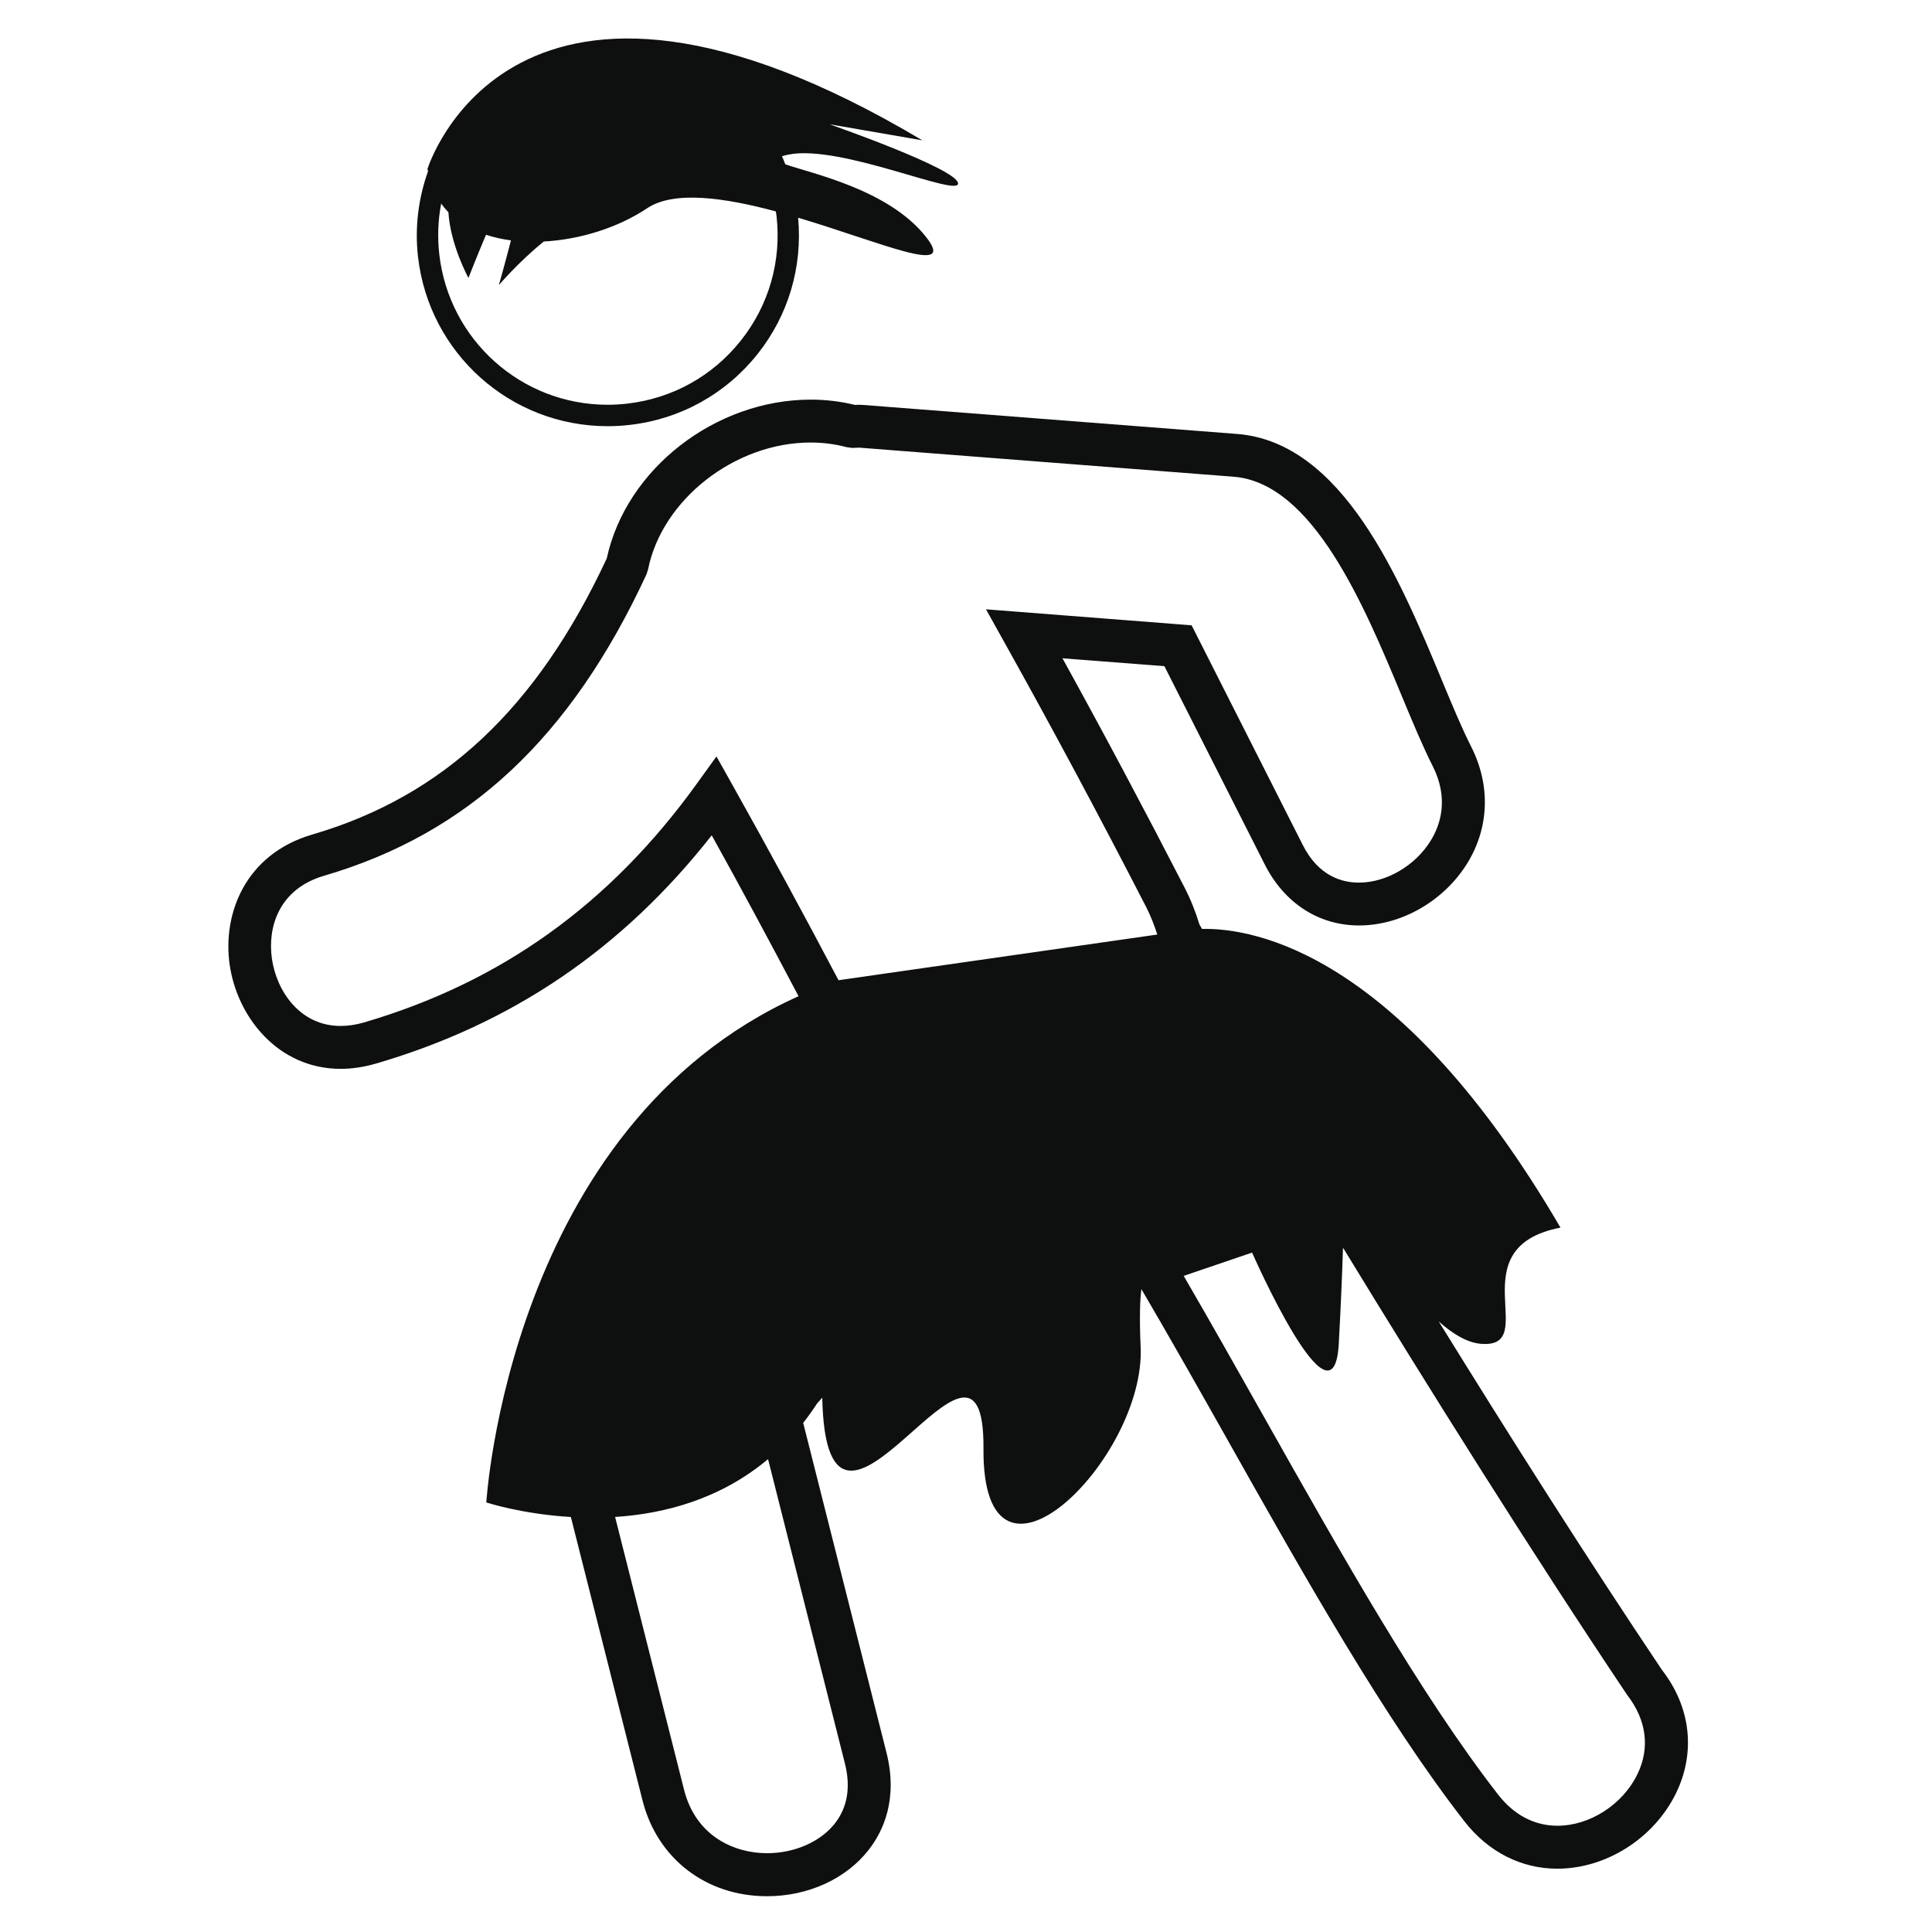
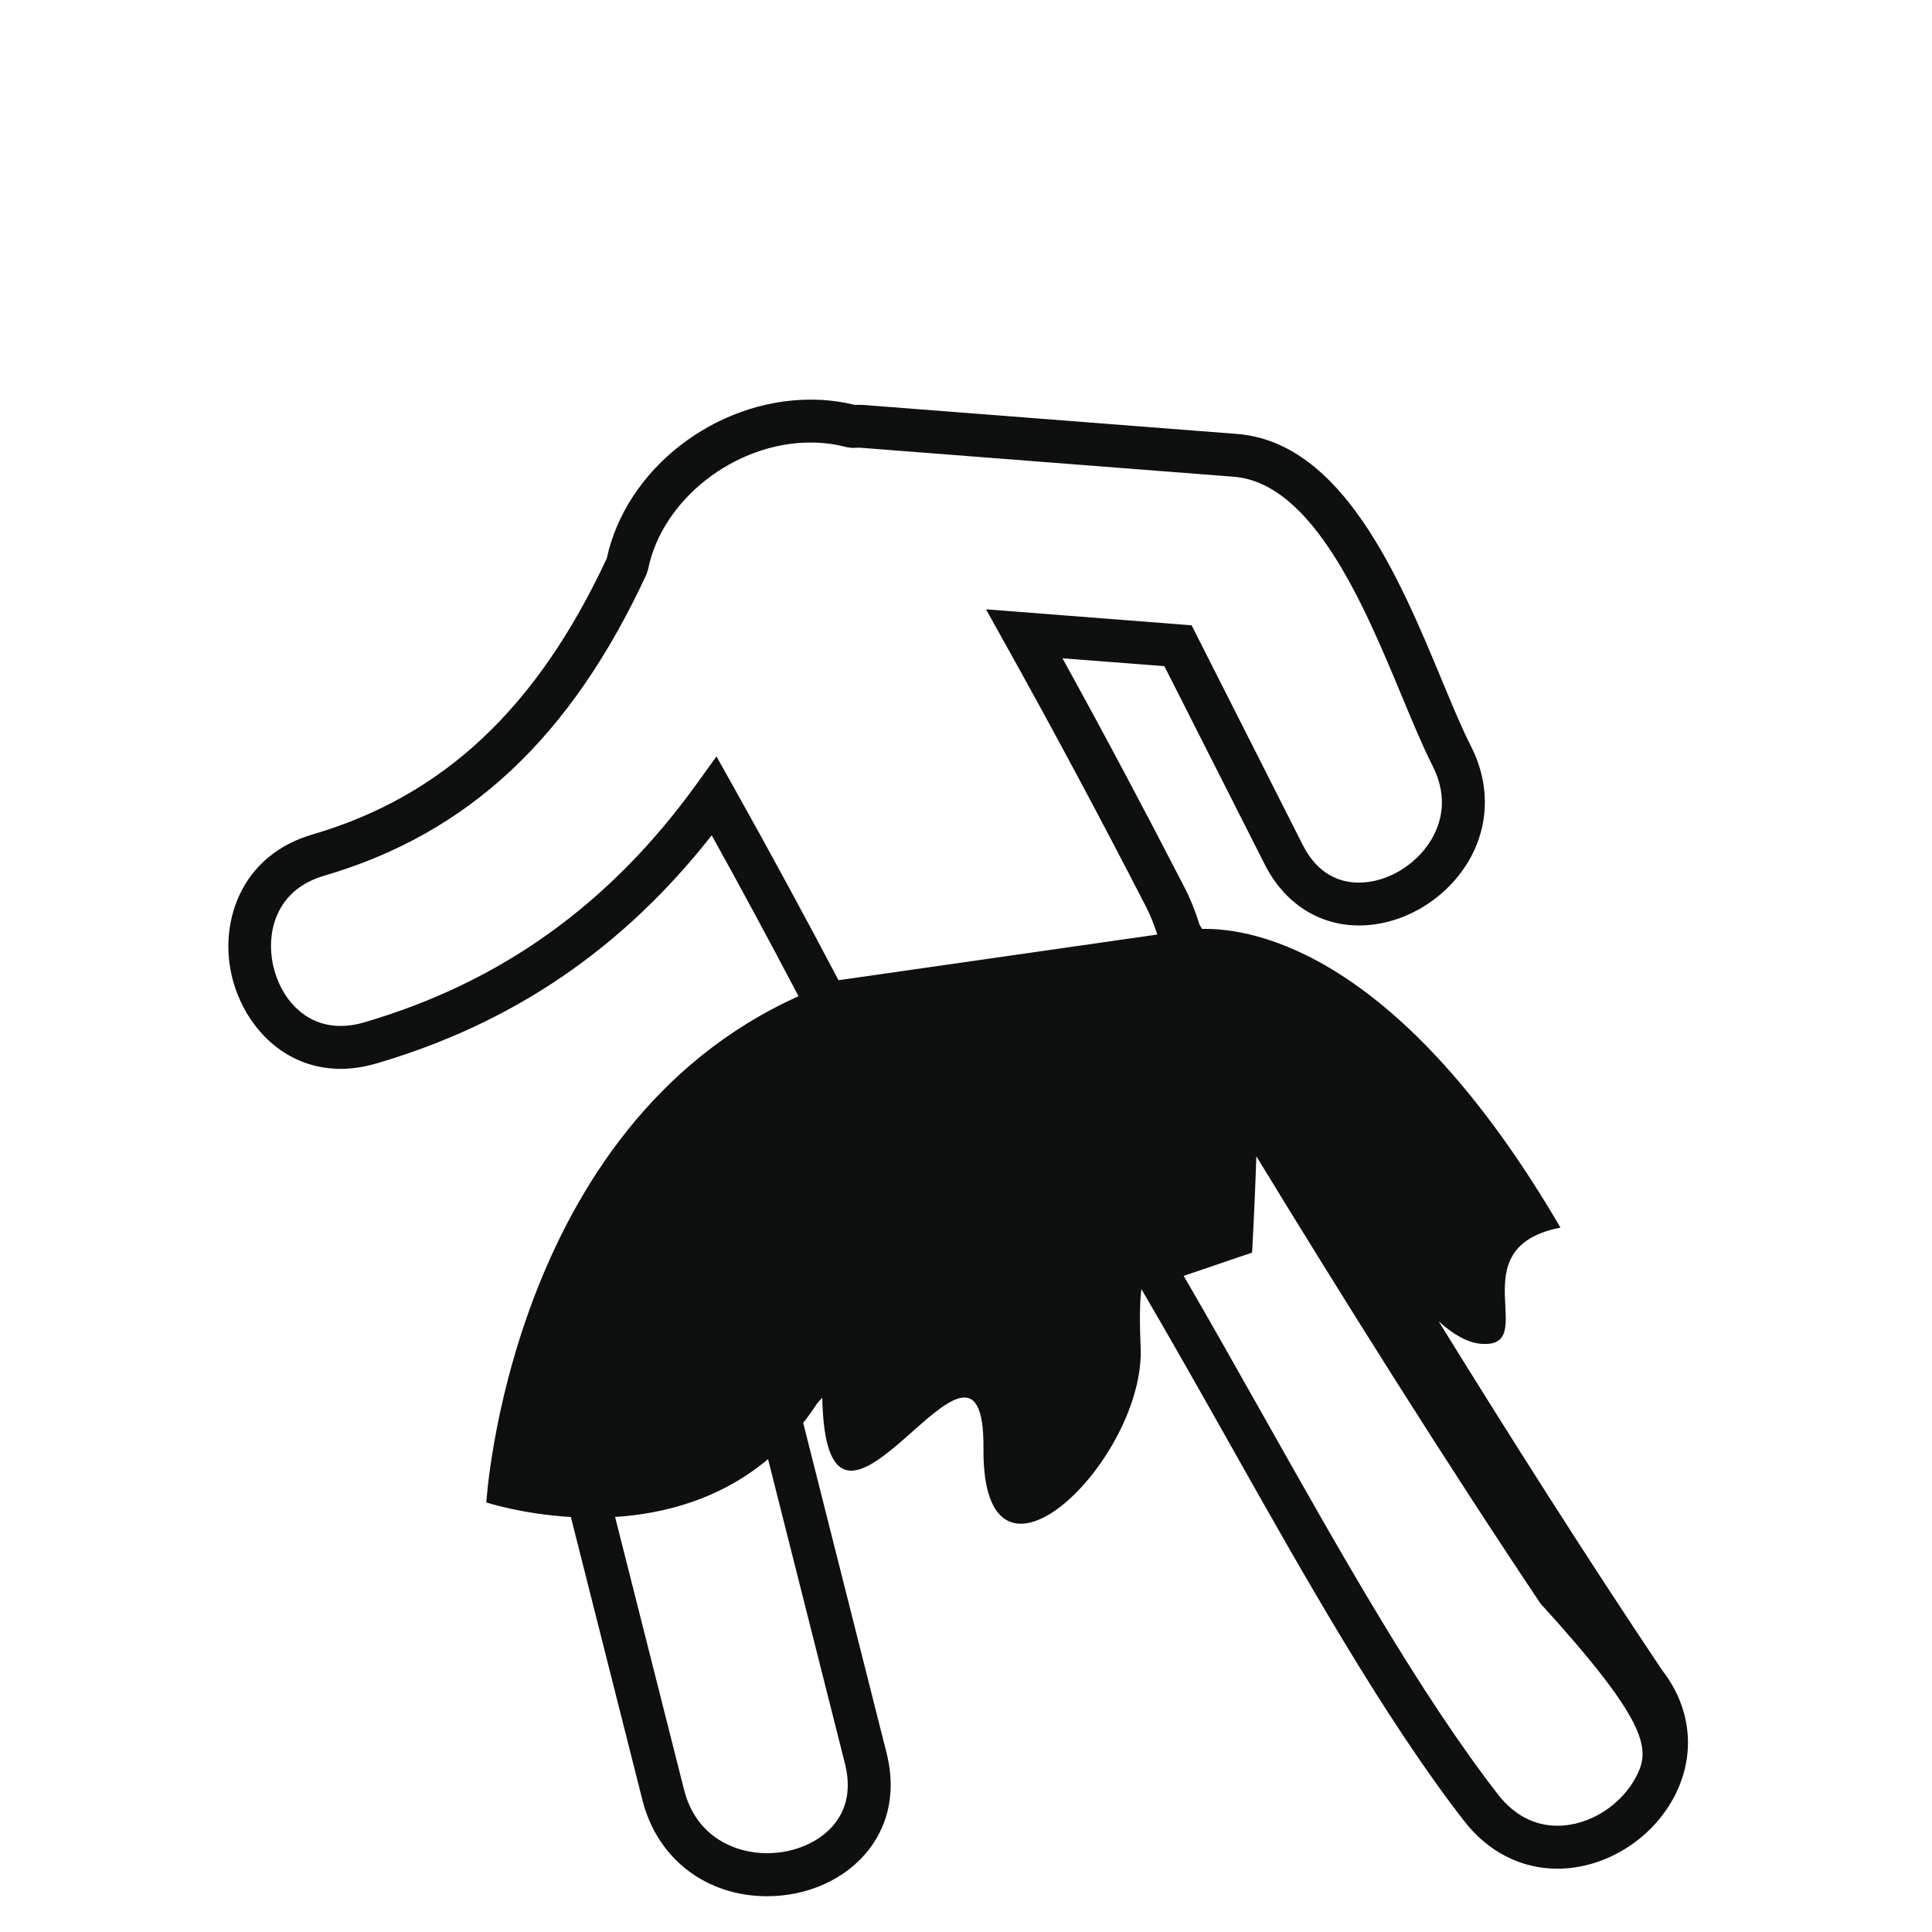
<svg xmlns="http://www.w3.org/2000/svg" version="1.1" id="Capa_1" x="0px" y="0px" width="64px" height="64px" viewBox="0 0 64 64" enable-background="new 0 0 64 64" xml:space="preserve">
  <g>
-     <path fill="#0E0F0F" d="M13.847,8.507c0.366,3.198,3.065,5.611,6.28,5.611c0.241,0,0.484-0.013,0.73-0.042   c1.68-0.19,3.185-1.025,4.239-2.349c1.022-1.286,1.492-2.884,1.343-4.515c2.758,0.822,5.28,1.958,4.235,0.634   c-1.242-1.575-3.813-2.104-4.66-2.403c-0.036-0.09-0.069-0.18-0.109-0.267c0.057-0.018,0.121-0.035,0.21-0.054   c1.717-0.355,5.669,1.436,5.621,0.948c-0.047-0.488-4.259-1.954-4.259-1.954l3.077,0.533c-13.616-8.11-16.393,0.948-16.393,0.948   c0.003,0.027,0.013,0.052,0.017,0.079C13.865,6.556,13.734,7.517,13.847,8.507z M14.614,6.745c0.074,0.101,0.154,0.197,0.24,0.285   c0.067,1.092,0.664,2.177,0.664,2.177s0.258-0.667,0.582-1.43c0.261,0.086,0.537,0.148,0.826,0.186   c-0.204,0.796-0.401,1.482-0.401,1.482S17.173,8.681,18.014,8c1.197-0.064,2.453-0.454,3.424-1.102   c0.894-0.595,2.567-0.35,4.262,0.105c0.007,0.049,0.018,0.097,0.023,0.146c0.17,1.492-0.25,2.962-1.184,4.136   c-0.936,1.176-2.271,1.916-3.765,2.086c-0.217,0.025-0.433,0.037-0.648,0.037c-2.853,0-5.249-2.142-5.574-4.982   C14.487,7.851,14.511,7.286,14.614,6.745z" />
-     <path fill="#0E0F0F" d="M55.057,55.322c-2.465-3.674-5.054-7.756-7.397-11.547c0.464,0.414,0.938,0.701,1.393,0.74   c2.036,0.172-0.79-3.189,2.64-3.848c-5.305-9.088-10.123-9.931-11.875-9.896c-0.028-0.05-0.062-0.103-0.086-0.148   c-0.127-0.422-0.293-0.838-0.5-1.238c-1.312-2.548-2.664-5.092-4.037-7.579l3.377,0.262l3.322,6.563   c0.649,1.287,1.791,2.026,3.127,2.026c1.406,0,2.815-0.812,3.588-2.066c0.725-1.179,0.771-2.584,0.125-3.858   c-0.307-0.603-0.635-1.394-0.982-2.23c-1.379-3.316-3.27-7.855-6.773-8.128l-12.403-0.962l-0.116-0.004   c-0.039,0-0.078,0.001-0.143,0.004c-0.472-0.116-0.96-0.175-1.458-0.175c-3.171,0-6.122,2.304-6.759,5.26   c-2.32,4.971-5.421,7.879-9.756,9.147c-2.224,0.651-2.978,2.634-2.736,4.312c0.245,1.715,1.588,3.45,3.679,3.45   c0.382,0,0.776-0.061,1.172-0.176c4.514-1.319,8.161-3.797,11.118-7.56c0.958,1.724,1.919,3.515,2.876,5.33   C16.849,37.316,16.11,49.77,16.11,49.77s1.166,0.385,2.801,0.483l2.372,9.384c0.487,1.93,2.106,3.178,4.126,3.178   c1.361,0,2.62-0.575,3.369-1.539c0.482-0.617,0.976-1.682,0.587-3.221l-2.758-10.92c0.159-0.203,0.313-0.418,0.462-0.646   c0.056-0.062,0.113-0.125,0.169-0.188c0.146,6.987,5.388-3.979,5.341,1.686c-0.047,5.687,5.376,0.355,5.206-3.372   c-0.042-0.95-0.023-1.548,0.025-1.912c0.955,1.63,1.905,3.31,2.84,4.969c2.566,4.56,5.226,9.272,7.854,12.654   c0.79,1.019,1.888,1.577,3.083,1.577c1.617,0,3.197-1.002,3.93-2.494C56.184,58.044,56.004,56.54,55.057,55.322z M27.985,58.402   c0.203,0.791,0.091,1.464-0.327,2c-0.476,0.608-1.337,0.988-2.249,0.988c-1.072,0-2.358-0.552-2.749-2.104l-2.284-9.035   c1.634-0.104,3.483-0.589,5.067-1.915L27.985,58.402z M27.777,32.471c-1.164-2.209-2.337-4.368-3.499-6.442l-0.544-0.971   l-0.652,0.904c-2.876,3.992-6.484,6.578-11.028,7.909c-0.267,0.078-0.526,0.115-0.773,0.115c-1.343,0-2.12-1.153-2.274-2.229   c-0.148-1.039,0.228-2.308,1.73-2.747c4.777-1.398,8.17-4.571,10.68-9.987l0.051-0.16c0.463-2.318,2.88-4.204,5.384-4.204   c0.412,0,0.813,0.052,1.198,0.155l0.183,0.024c0.053,0,0.102-0.003,0.151-0.006l0.076-0.003l12.403,0.963   c2.636,0.206,4.332,4.281,5.57,7.257c0.358,0.862,0.696,1.676,1.026,2.326c0.541,1.071,0.265,1.936-0.065,2.473   c-0.512,0.831-1.469,1.39-2.379,1.39c-0.562,0-1.34-0.217-1.859-1.247l-3.682-7.277l-6.812-0.53l0.645,1.158   c1.584,2.837,3.148,5.763,4.656,8.694c0.152,0.298,0.275,0.609,0.374,0.922L27.777,32.471z M54.238,58.779   c-0.487,1.003-1.577,1.701-2.647,1.701c-0.761,0-1.437-0.355-1.962-1.029c-2.564-3.299-5.195-7.967-7.738-12.479   c-0.884-1.566-1.779-3.158-2.68-4.707l2.266-0.771c0,0,2.696,6.135,2.871,3.028c0.069-1.248,0.113-2.332,0.141-3.19   c2.813,4.61,6.219,10.048,9.414,14.817C54.547,56.979,54.665,57.912,54.238,58.779z" />
+     <path fill="#0E0F0F" d="M55.057,55.322c-2.465-3.674-5.054-7.756-7.397-11.547c0.464,0.414,0.938,0.701,1.393,0.74   c2.036,0.172-0.79-3.189,2.64-3.848c-5.305-9.088-10.123-9.931-11.875-9.896c-0.028-0.05-0.062-0.103-0.086-0.148   c-0.127-0.422-0.293-0.838-0.5-1.238c-1.312-2.548-2.664-5.092-4.037-7.579l3.377,0.262l3.322,6.563   c0.649,1.287,1.791,2.026,3.127,2.026c1.406,0,2.815-0.812,3.588-2.066c0.725-1.179,0.771-2.584,0.125-3.858   c-0.307-0.603-0.635-1.394-0.982-2.23c-1.379-3.316-3.27-7.855-6.773-8.128l-12.403-0.962l-0.116-0.004   c-0.039,0-0.078,0.001-0.143,0.004c-0.472-0.116-0.96-0.175-1.458-0.175c-3.171,0-6.122,2.304-6.759,5.26   c-2.32,4.971-5.421,7.879-9.756,9.147c-2.224,0.651-2.978,2.634-2.736,4.312c0.245,1.715,1.588,3.45,3.679,3.45   c0.382,0,0.776-0.061,1.172-0.176c4.514-1.319,8.161-3.797,11.118-7.56c0.958,1.724,1.919,3.515,2.876,5.33   C16.849,37.316,16.11,49.77,16.11,49.77s1.166,0.385,2.801,0.483l2.372,9.384c0.487,1.93,2.106,3.178,4.126,3.178   c1.361,0,2.62-0.575,3.369-1.539c0.482-0.617,0.976-1.682,0.587-3.221l-2.758-10.92c0.159-0.203,0.313-0.418,0.462-0.646   c0.056-0.062,0.113-0.125,0.169-0.188c0.146,6.987,5.388-3.979,5.341,1.686c-0.047,5.687,5.376,0.355,5.206-3.372   c-0.042-0.95-0.023-1.548,0.025-1.912c0.955,1.63,1.905,3.31,2.84,4.969c2.566,4.56,5.226,9.272,7.854,12.654   c0.79,1.019,1.888,1.577,3.083,1.577c1.617,0,3.197-1.002,3.93-2.494C56.184,58.044,56.004,56.54,55.057,55.322z M27.985,58.402   c0.203,0.791,0.091,1.464-0.327,2c-0.476,0.608-1.337,0.988-2.249,0.988c-1.072,0-2.358-0.552-2.749-2.104l-2.284-9.035   c1.634-0.104,3.483-0.589,5.067-1.915L27.985,58.402z M27.777,32.471c-1.164-2.209-2.337-4.368-3.499-6.442l-0.544-0.971   l-0.652,0.904c-2.876,3.992-6.484,6.578-11.028,7.909c-0.267,0.078-0.526,0.115-0.773,0.115c-1.343,0-2.12-1.153-2.274-2.229   c-0.148-1.039,0.228-2.308,1.73-2.747c4.777-1.398,8.17-4.571,10.68-9.987l0.051-0.16c0.463-2.318,2.88-4.204,5.384-4.204   c0.412,0,0.813,0.052,1.198,0.155l0.183,0.024c0.053,0,0.102-0.003,0.151-0.006l0.076-0.003l12.403,0.963   c2.636,0.206,4.332,4.281,5.57,7.257c0.358,0.862,0.696,1.676,1.026,2.326c0.541,1.071,0.265,1.936-0.065,2.473   c-0.512,0.831-1.469,1.39-2.379,1.39c-0.562,0-1.34-0.217-1.859-1.247l-3.682-7.277l-6.812-0.53l0.645,1.158   c1.584,2.837,3.148,5.763,4.656,8.694c0.152,0.298,0.275,0.609,0.374,0.922L27.777,32.471z M54.238,58.779   c-0.487,1.003-1.577,1.701-2.647,1.701c-0.761,0-1.437-0.355-1.962-1.029c-2.564-3.299-5.195-7.967-7.738-12.479   c-0.884-1.566-1.779-3.158-2.68-4.707l2.266-0.771c0.069-1.248,0.113-2.332,0.141-3.19   c2.813,4.61,6.219,10.048,9.414,14.817C54.547,56.979,54.665,57.912,54.238,58.779z" />
  </g>
</svg>